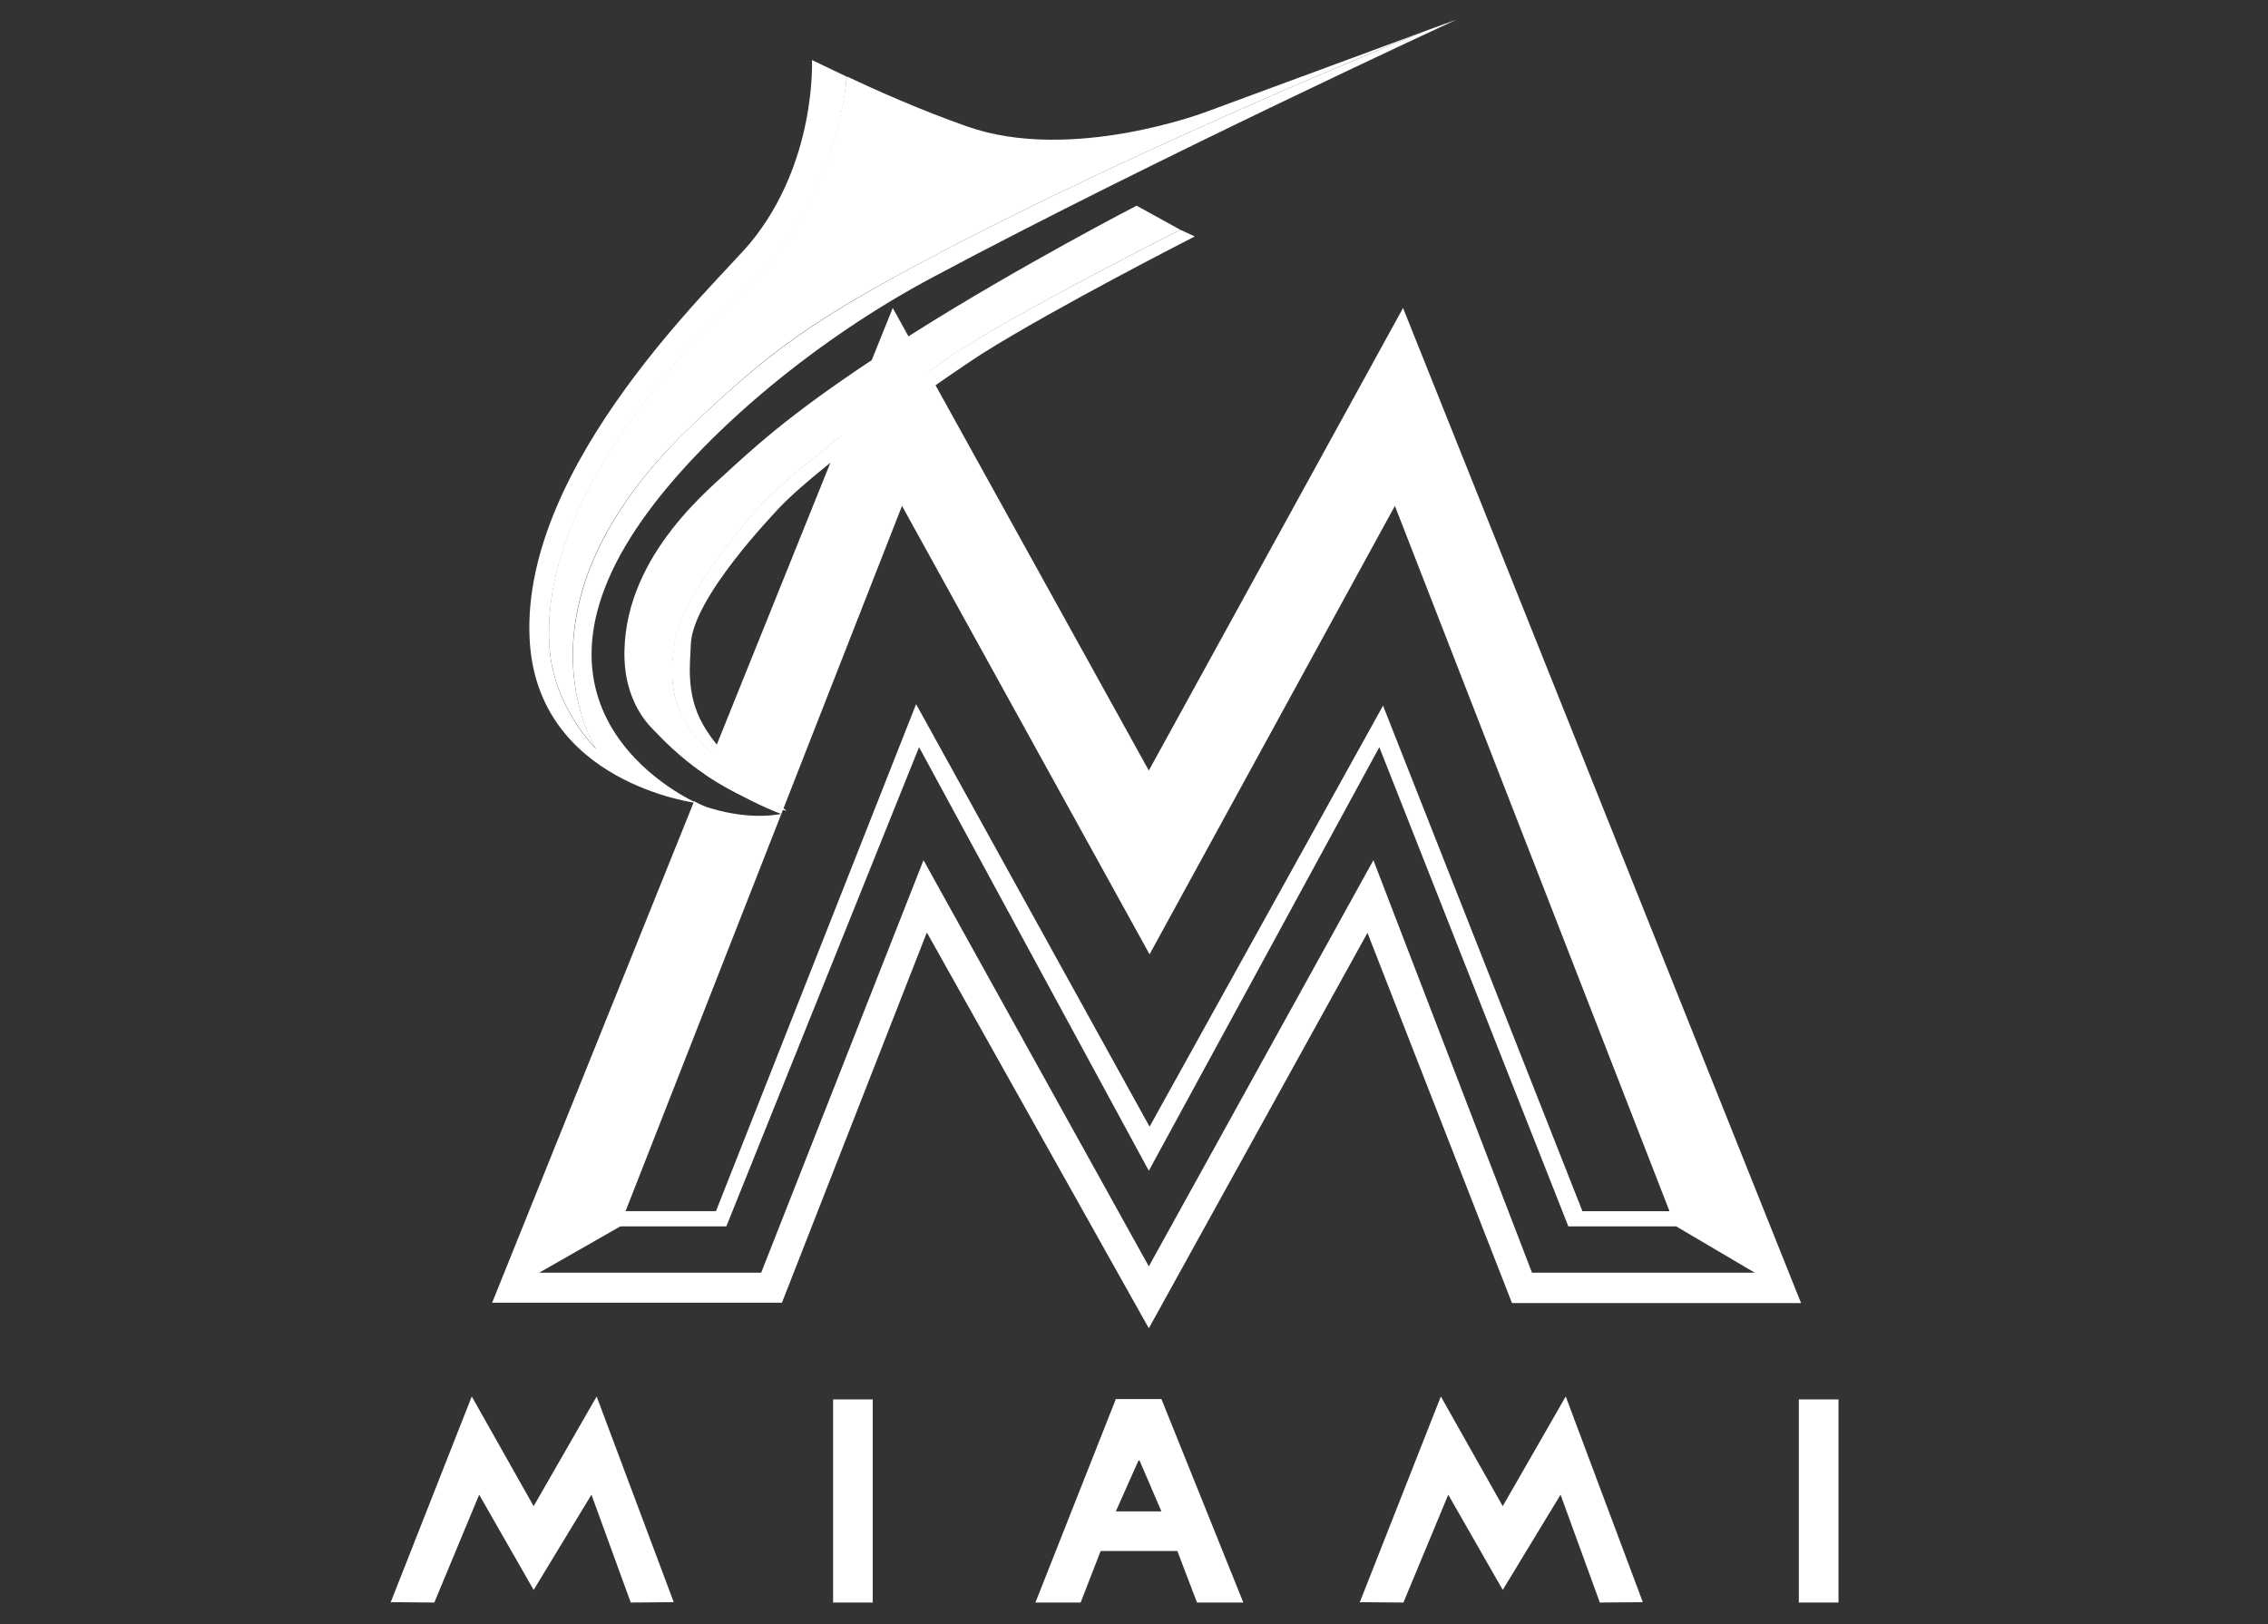
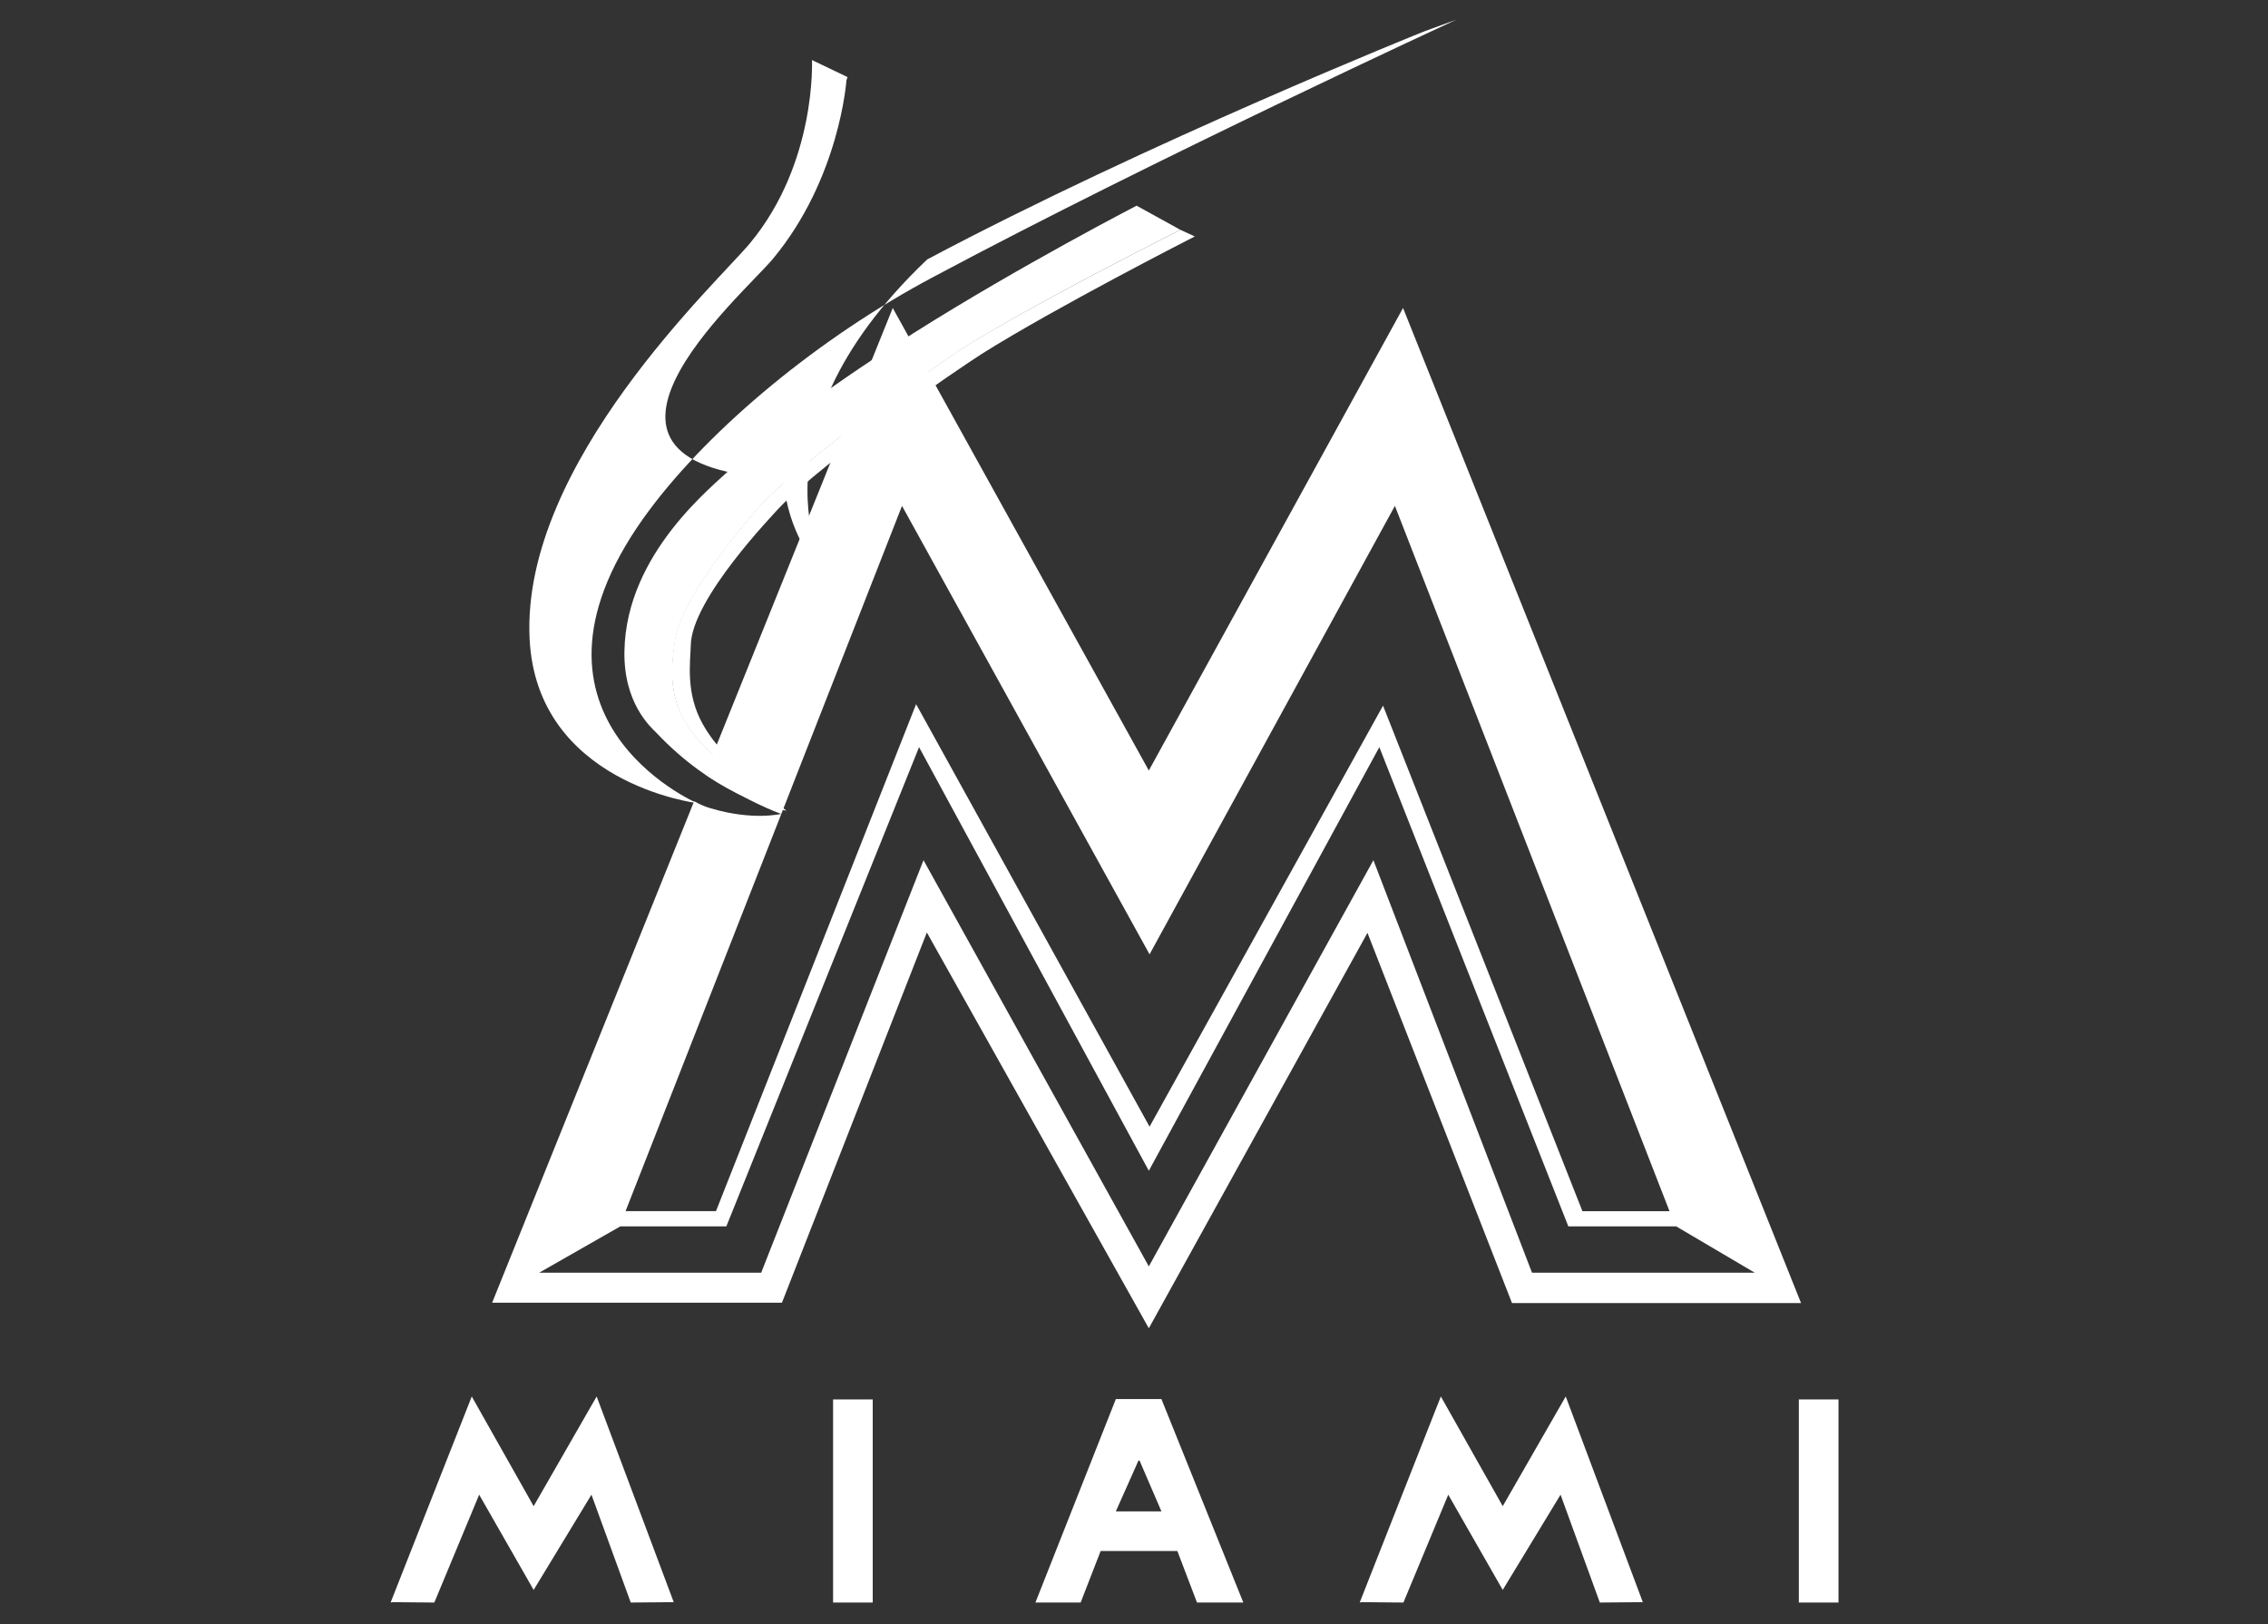
<svg xmlns="http://www.w3.org/2000/svg" version="1.1" id="Layer_1" x="0px" y="0px" viewBox="0 0 612 438.3" style="enable-background:new 0 0 612 438.3;" xml:space="preserve">
  <rect x="0" y="0" width="612" height="438.3" fill="#333333" stroke="none" />
  <style type="text/css">
	.st0{fill:#FFFFFF;}
	.st1{fill:none;}
</style>
  <path class="st0" d="M318.5,62c-11,5.6-42.5,21.7-58.8,32c-6.1,3.8-42.1,29.2-54.6,42.4c-1.3,1.4-21.7,24.5-23.1,36.9  c-0.6,5-2,12.9,2.7,21.3c5,8.9,20.9,20.1,26.7,24c0.5,0.1,0.8,0.1,0.8,0.1s-16.4-12.3-22.5-23.2c-4.8-8.4-3.4-17-3.3-21.4  c0.2-12.5,22.4-35.4,23.7-36.9c12.5-13.2,48.7-37.8,54.8-41.7c20-12.6,57.5-31.7,57.5-31.7L318.5,62z" />
  <path class="st0" d="M306.7,55.5c0,0-31.2,16.1-59.9,34.2s-40.3,28.3-49.4,36.6c-4.9,4.8-28.4,22.9-28.9,49.3  c-0.3,14.1,7.1,20.6,8.6,22.1c15.2,16.1,30.7,20.2,34.4,20.9c-5.8-3.9-21.7-15.1-26.7-24c-4.8-8.4-3.3-16.3-2.7-21.3  c1.4-12.4,21.8-35.5,23.1-36.9c12.5-13.2,48.5-38.6,54.6-42.4c16.2-10.3,47.7-26.4,58.7-32L306.7,55.5z" />
-   <path class="st0" d="M384.5,8.4c-0.1,0-75,30.1-134.3,61.6c-31.2,16.6-42.6,25-63.3,44.6c-51.5,48.9-26,87.5-26,87.5  s-11.9-11.3-12.7-28.4C146,126.4,200.1,80,208.6,69.8c18-21.7,19.8-48.1,19.8-48.1c0.1-0.3,0.2-0.6,0.3-0.9  c-5.9-2.8-9.6-4.6-9.6-4.6s1.3,27.7-16.7,49.4c-8.4,10.2-61.7,59.3-59.5,106.6c1.8,39.2,45.2,44.5,45.2,44.5s-54.5-23.5-12.7-79.3  c16.4-21.9,45.5-46.3,76.7-62.8C311.3,43,393,5.3,393,5.3L384.5,8.4z" />
-   <path class="st0" d="M208.5,69.7c-8.4,10.2-62.6,56.6-60.3,103.9c0.8,17.1,12.7,28.4,12.7,28.4s-25.6-38.6,26-87.4  C207.6,94.9,219,86.5,250.2,70C309.5,38.5,384.4,8.4,384.5,8.4l-58.8,21.7c0,0-36.5,14-64.8,4c-12.5-4.4-24.4-9.7-32.2-13.4  c-0.1,0.3-0.2,0.5-0.3,0.9C228.3,21.6,226.5,48,208.5,69.7z" />
+   <path class="st0" d="M384.5,8.4c-0.1,0-75,30.1-134.3,61.6c-51.5,48.9-26,87.5-26,87.5  s-11.9-11.3-12.7-28.4C146,126.4,200.1,80,208.6,69.8c18-21.7,19.8-48.1,19.8-48.1c0.1-0.3,0.2-0.6,0.3-0.9  c-5.9-2.8-9.6-4.6-9.6-4.6s1.3,27.7-16.7,49.4c-8.4,10.2-61.7,59.3-59.5,106.6c1.8,39.2,45.2,44.5,45.2,44.5s-54.5-23.5-12.7-79.3  c16.4-21.9,45.5-46.3,76.7-62.8C311.3,43,393,5.3,393,5.3L384.5,8.4z" />
  <rect x="485.4" y="377.6" class="st0" width="10.7" height="54.8" />
  <rect x="224.8" y="377.6" class="st0" width="10.7" height="54.8" />
  <polyline class="st0" points="105.4,432.4 127.3,376.8 144,406.4 161,376.8 181.8,432.3 170.2,432.4 159.6,403.3 144,429   129.3,403.3 117.2,432.4 105.8,432.3 " />
  <polyline class="st0" points="366.9,432.4 388.8,376.8 405.5,406.4 422.5,376.8 443.3,432.3 431.7,432.4 421.1,403.3 405.5,429   390.8,403.3 378.7,432.4 367.3,432.3 " />
  <path class="st0" d="M313.4,377.5h-12.3l-21.7,54.9h12.2l5.4-13.9h20.7l5.3,13.9h12.5L313.4,377.5z M301.1,407.8l6.1-13.7h0.3  l5.9,13.7H301.1z" />
  <path class="st0" d="M210.7,219.6L210.7,219.6C210.7,219.6,210.8,219.6,210.7,219.6C210.8,219.6,210.7,219.6,210.7,219.6z" />
  <path class="st0" d="M378.6,83.1L310,207.9L240.9,83.1l-50.7,125.8c1.6,1.1,3.4,2.2,5.5,3.4c9.9,5.6,15.1,7.3,15.1,7.3  s-7.7,1.9-19-1.5c-1.5-0.4-3-1.1-4.5-1.9l-54.5,135.3H211l39.1-99.9L310,358.4l59-106.7l39,99.9h78L378.6,83.1z M210.8,219.7  l32.6-83.2l66.8,121l66.2-121l74.1,190.3H427l-53.8-136.4l-63,113.6l-63-114l-54,136.8h-24.4L210.8,219.7z M370.6,232.1L310,341.7  l-60.8-109.6l-43.8,111.3h-59.9l21.9-12.5H196l52-129.3l62,114.3l62.2-114.3l51,129.3h29.1l21.2,12.5h-60.1L370.6,232.1z" />
  <path class="st1" d="M210.6,219.7l-43.3,110.6l-21.9,12.6l48.8-124.1C203.8,221.2,210.3,219.8,210.6,219.7z M240.9,99.8l0.7,11  l-0.7-10.6l-44.3,112.7c9,5,13.8,6.6,14.1,6.8l32.6-83.2l0-0.5l66.8,120.3L376.3,136l0.2-35.2l-66.4,124.6L240.9,99.8z M376.5,100.8  l0.1,36.3l74.8,191.5l25.2,14.9L376.5,100.8z" />
</svg>